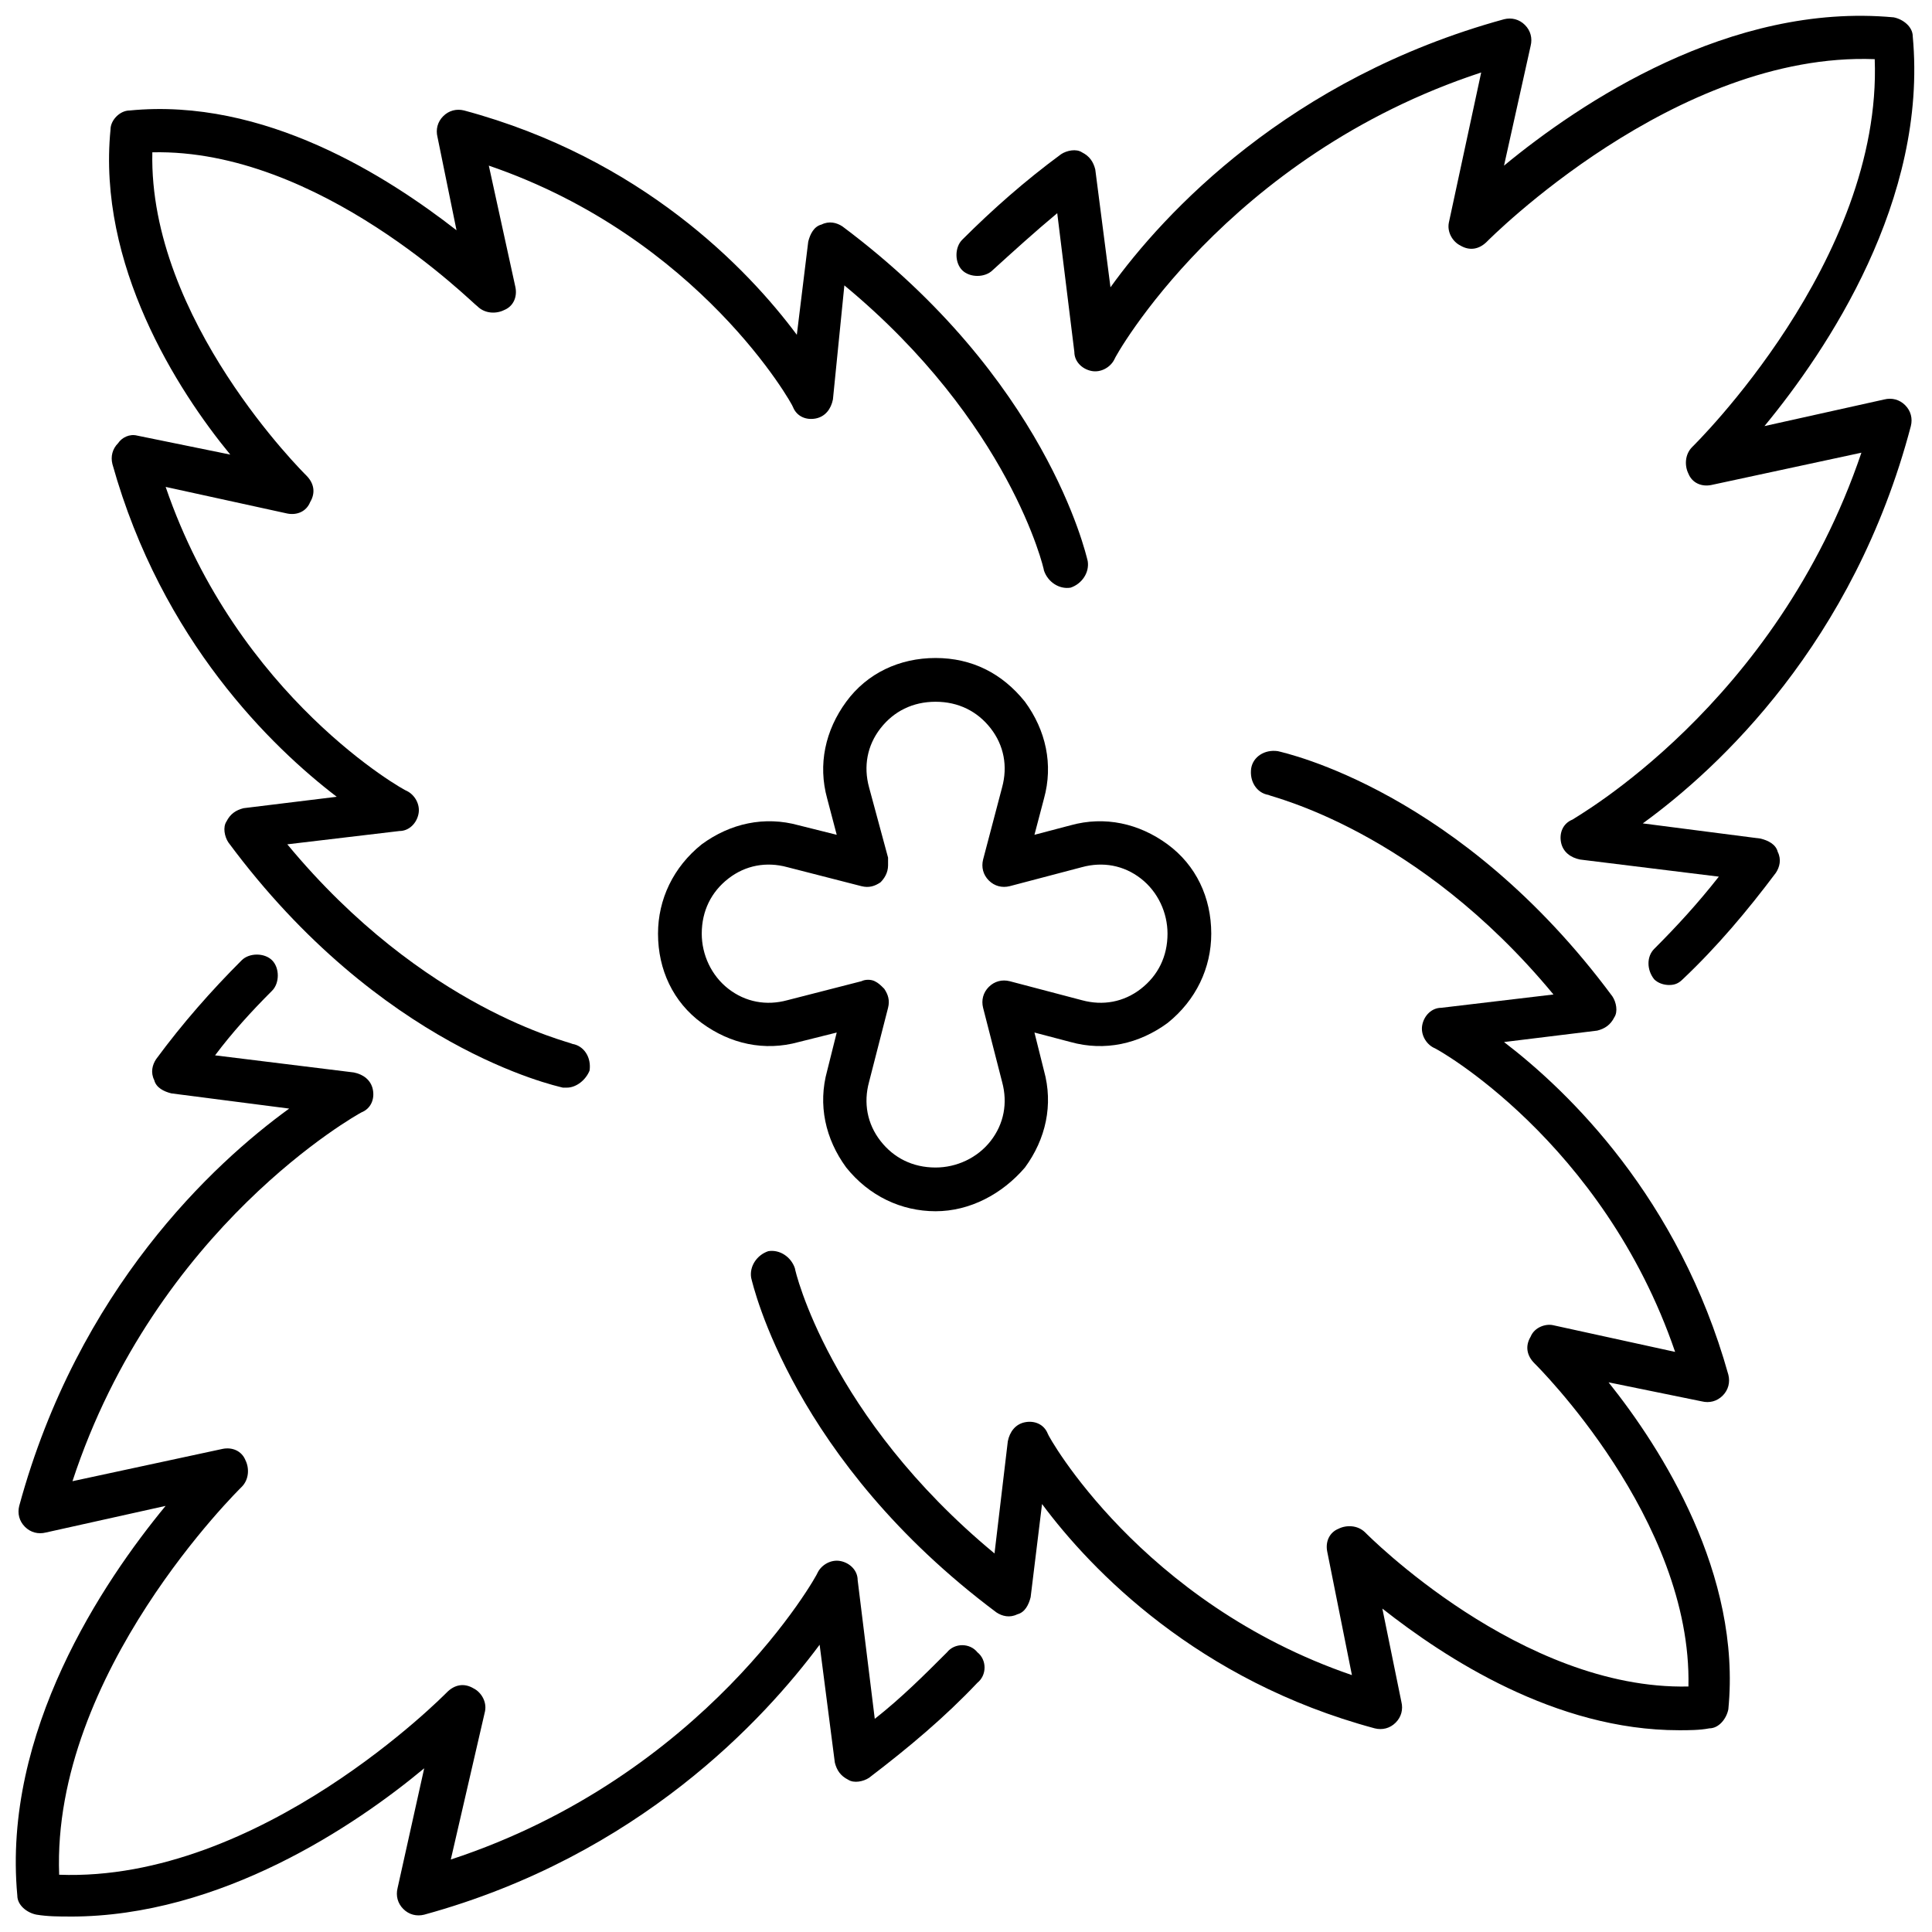
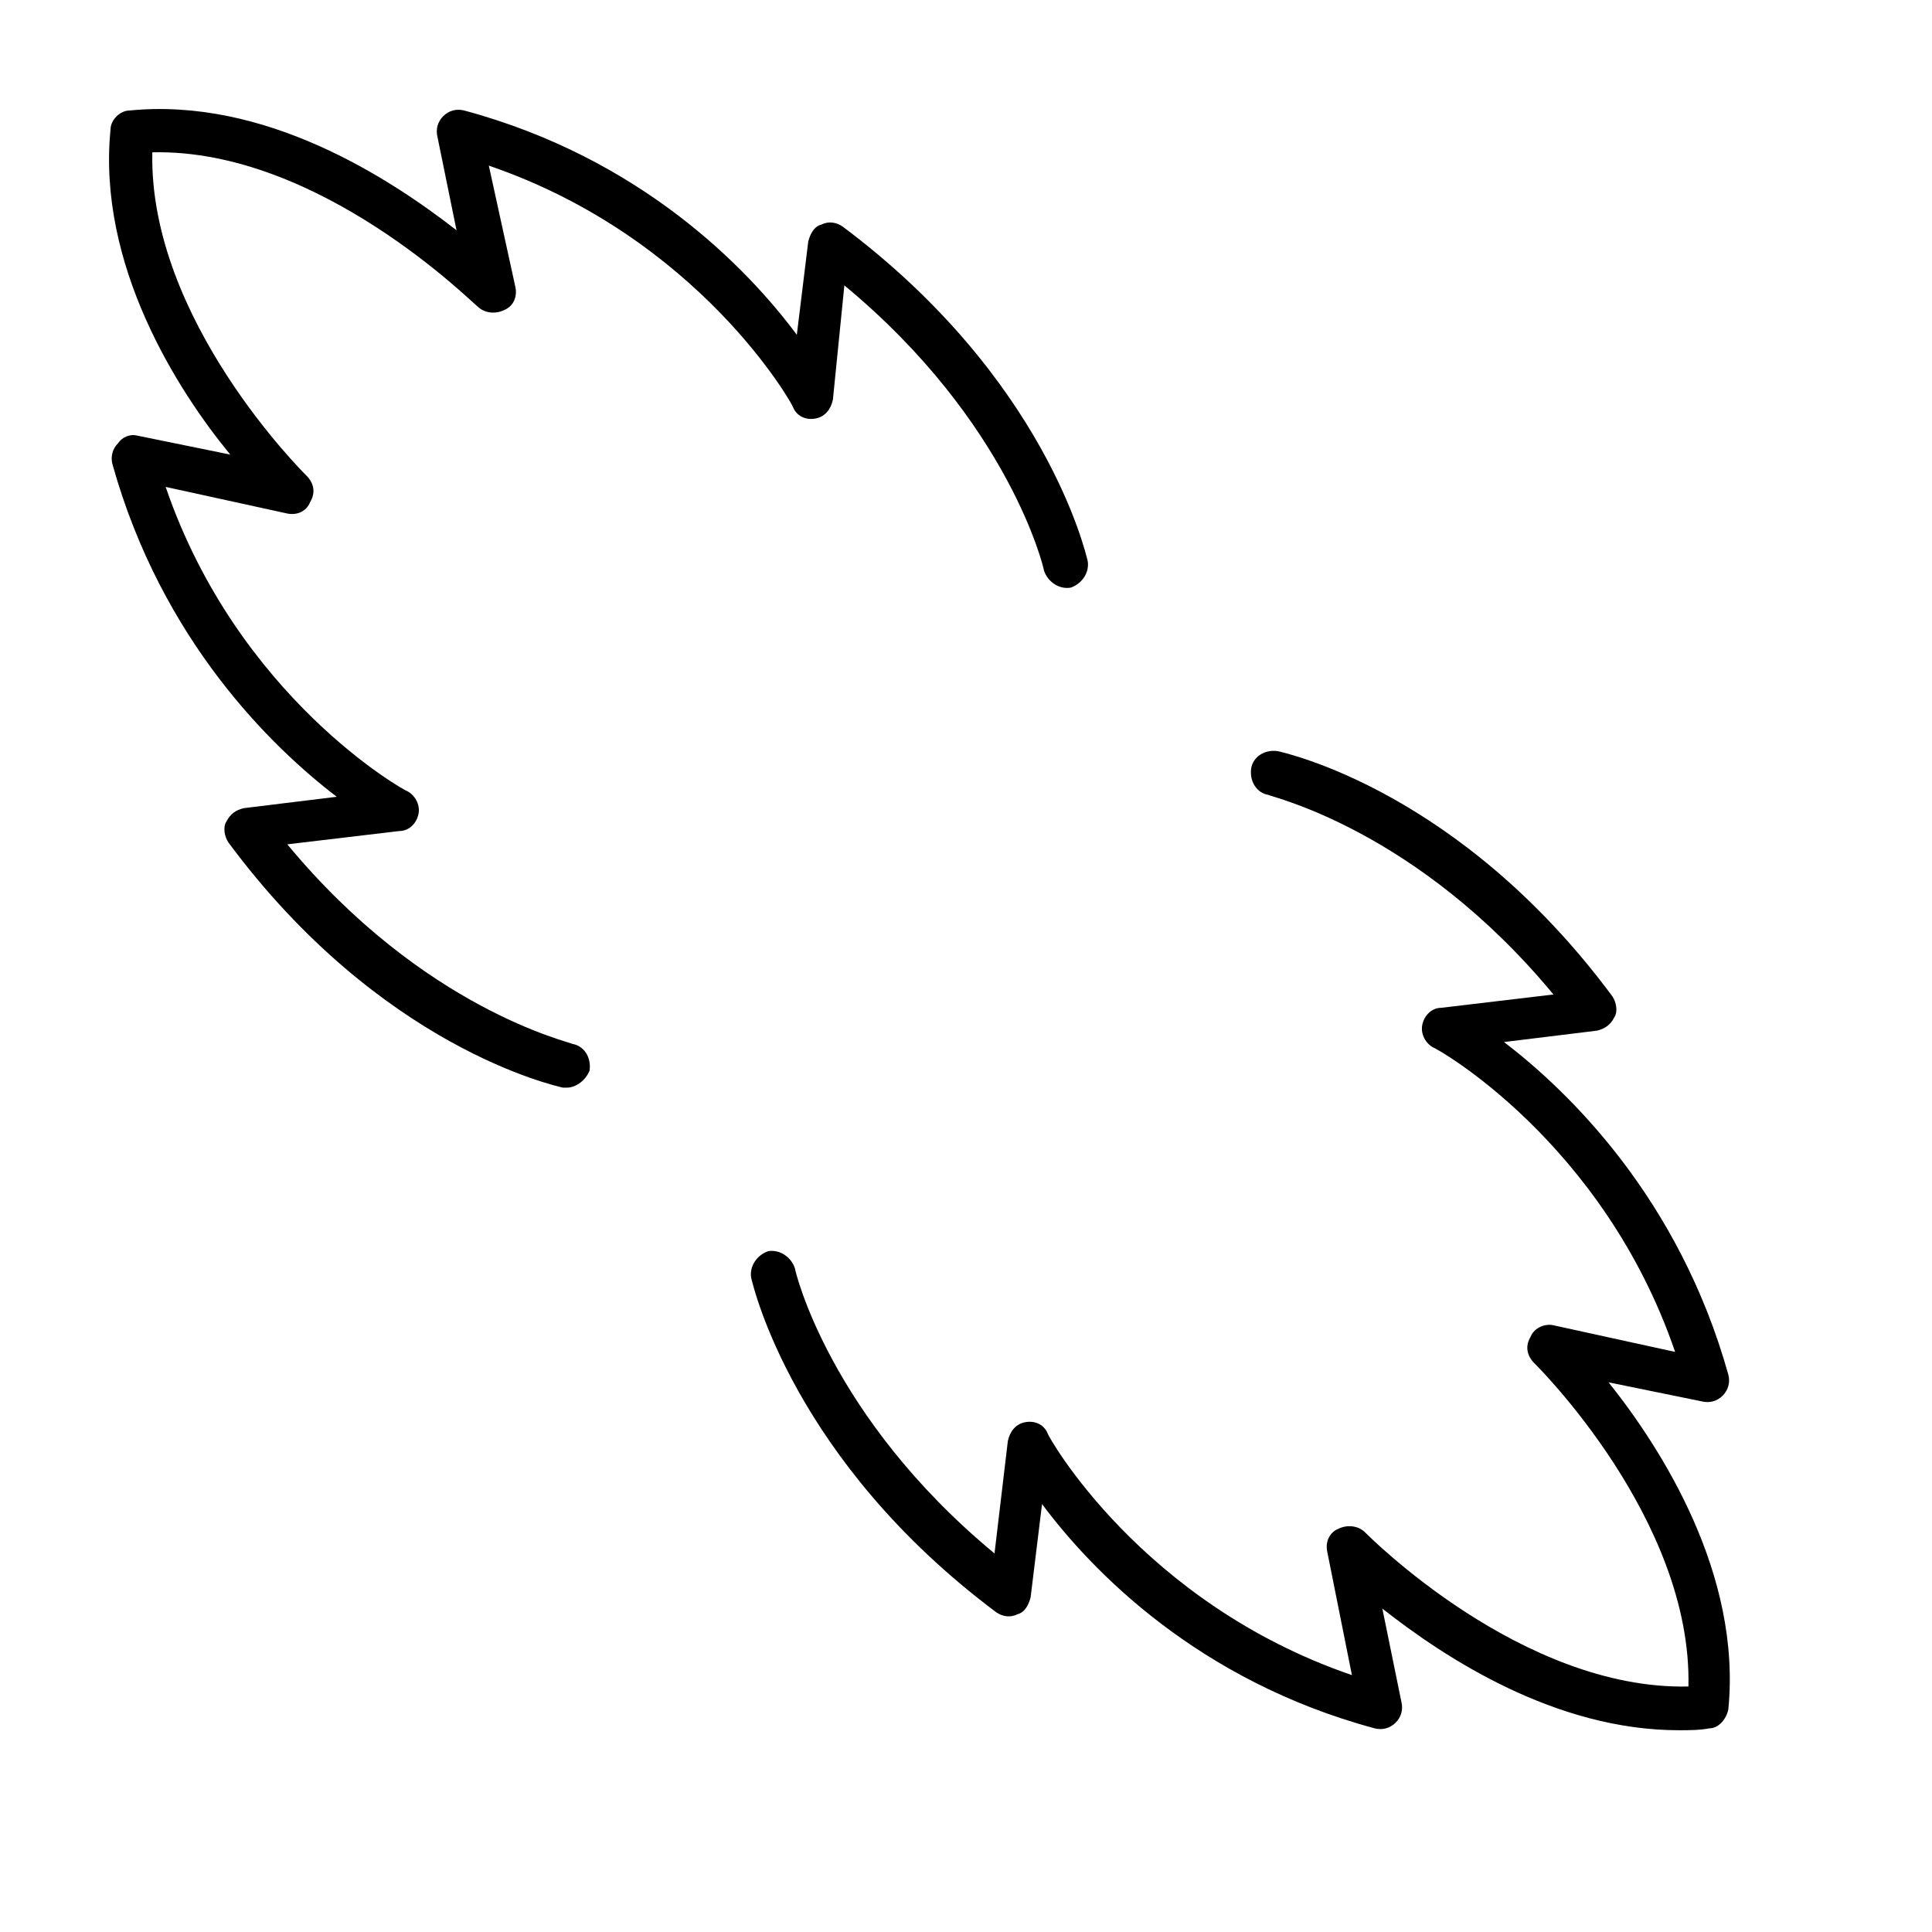
<svg xmlns="http://www.w3.org/2000/svg" width="800px" height="800px" version="1.1" viewBox="144 144 512 512">
  <defs>
    <clipPath id="b">
      <path d="m397 148.09h254.9v257.91h-254.9z" />
    </clipPath>
    <clipPath id="a">
-       <path d="m148.09 396h256.91v255.9h-256.91z" />
-     </clipPath>
+       </clipPath>
  </defs>
  <path d="m294.2 432.24h-1.008c-2.016-0.504-48.367-10.578-88.672-64.992-1.008-1.512-1.512-4.031-0.504-5.543 1.008-2.016 2.519-3.023 4.535-3.527l24.688-3.023c-17.129-13.098-46.352-41.312-59.449-88.168-0.504-2.016 0-4.031 1.512-5.543 1.008-1.504 3.023-2.512 5.035-2.008l24.688 5.039c-14.105-17.133-35.266-50.383-31.738-86.152 0-2.519 2.519-5.039 5.039-5.039 35.77-3.527 68.52 17.633 86.656 31.738l-5.039-24.688c-0.504-2.016 0-4.031 1.512-5.543s3.527-2.016 5.543-1.512c46.855 12.594 75.066 41.816 88.168 59.449l3.023-24.688c0.504-2.016 1.512-4.031 3.527-4.535 2.016-1.008 4.031-0.504 5.543 0.504 53.906 40.305 64.488 86.656 64.992 88.672 0.504 3.023-1.512 6.047-4.535 7.055-3.023 0.504-6.047-1.512-7.055-4.535 0-0.504-9.07-39.297-52.898-75.57l-3.031 30.23c-0.504 2.519-2.016 4.535-4.535 5.039-2.519 0.504-5.039-0.504-6.047-3.023 0-0.504-24.688-44.84-80.609-63.984l7.055 32.242c0.504 2.519-0.504 5.039-3.023 6.047-2.016 1.008-5.039 1.008-7.055-1.008-1.004-0.504-41.812-41.816-86.148-40.809-1.008 44.336 40.305 85.145 40.809 85.648 2.016 2.016 2.519 4.535 1.008 7.055-1.008 2.519-3.527 3.527-6.047 3.023l-32.242-7.055c19.145 55.922 63.48 80.609 63.984 80.609 2.016 1.008 3.527 3.527 3.023 6.047-0.504 2.519-2.519 4.535-5.039 4.535l-29.727 3.527c36.273 43.832 75.066 52.395 75.57 52.898 3.023 0.504 5.039 3.527 4.535 7.055-1.004 2.516-3.523 4.531-6.043 4.531z" />
  <path d="m588.93 602.53c-32.746 0-61.969-19.145-78.594-32.242l5.039 24.688c0.504 2.016 0 4.031-1.512 5.543s-3.527 2.016-5.543 1.512c-46.855-12.594-75.066-41.816-88.168-59.449l-3.023 24.688c-0.504 2.016-1.512 4.031-3.527 4.535-2.016 1.008-4.031 0.504-5.543-0.504-53.906-40.305-64.488-86.656-64.992-88.672-0.504-3.023 1.512-6.047 4.535-7.055 3.023-0.504 6.047 1.512 7.055 4.535 0 0.504 9.07 39.297 52.898 75.57l3.527-29.727c0.504-2.519 2.016-4.535 4.535-5.039 2.519-0.504 5.039 0.504 6.047 3.023 0 0.504 24.688 44.84 80.609 63.984l-6.547-32.75c-0.504-2.519 0.504-5.039 3.023-6.047 2.016-1.008 5.039-1.008 7.055 1.008 0.504 0.504 41.312 41.816 85.648 40.809 1.008-44.336-40.305-85.145-40.809-85.648-2.016-2.016-2.519-4.535-1.008-7.055 1.008-2.519 4.031-3.527 6.047-3.023l32.242 7.055c-19.145-55.922-63.48-80.609-63.984-80.609-2.016-1.008-3.527-3.527-3.023-6.047 0.504-2.519 2.519-4.535 5.039-4.535l29.727-3.527c-36.273-43.832-75.066-52.395-75.57-52.898-3.023-0.504-5.039-3.527-4.535-7.055 0.504-3.023 3.527-5.039 7.055-4.535 2.016 0.504 48.367 10.578 88.672 64.992 1.008 1.512 1.512 4.031 0.504 5.543-1.008 2.016-2.519 3.023-4.535 3.527l-24.691 3.027c17.129 13.098 46.352 41.312 59.449 88.168 0.504 2.016 0 4.031-1.512 5.543s-3.527 2.016-5.543 1.512l-24.688-5.039c14.105 17.633 35.266 50.883 31.738 86.656-0.504 2.519-2.519 5.039-5.039 5.039-2.516 0.5-5.539 0.5-8.059 0.5z" />
  <g clip-path="url(#b)">
-     <path d="m586.41 405.04c-1.512 0-3.023-0.504-4.031-1.512-2.016-2.519-2.016-6.047 0-8.062 6.047-6.047 11.586-12.09 17.129-19.145l-36.777-4.535c-2.519-0.504-4.535-2.016-5.039-4.535-0.504-2.519 0.504-5.039 3.023-6.047 0.504-0.504 53.906-30.23 76.578-97.234l-39.801 8.566c-2.519 0.504-5.039-0.504-6.047-3.023-1.008-2.016-1.008-5.039 1.008-7.055 0.504-0.504 50.383-49.375 48.367-102.78-52.898-2.016-102.27 47.863-102.78 48.367-2.016 2.016-4.535 2.519-7.055 1.008-2.016-1.008-3.527-3.527-3.023-6.047l8.57-39.797c-67.512 22.168-97.234 75.574-97.234 76.078-1.008 2.016-3.527 3.527-6.047 3.023s-4.535-2.519-4.535-5.039l-4.535-36.777c-6.047 5.039-11.586 10.078-17.129 15.113-2.016 2.016-6.047 2.016-8.062 0s-2.016-6.047 0-8.062c8.062-8.062 16.625-15.617 26.199-22.672 1.512-1.008 4.031-1.512 5.543-0.504 2.016 1.008 3.023 2.519 3.527 4.535l4.031 31.234c14.105-19.648 47.355-55.418 104.29-71.035 2.016-0.504 4.031 0 5.543 1.512 1.512 1.512 2.016 3.527 1.512 5.543l-7.055 31.738c20.152-16.625 59.953-43.328 103.28-39.297 2.519 0.504 5.039 2.519 5.039 5.039 4.031 43.328-22.672 83.129-39.297 103.28l31.738-7.055c2.016-0.504 4.031 0 5.543 1.512 1.512 1.512 2.016 3.527 1.512 5.543-15.117 57.434-50.887 90.684-71.039 105.29l31.234 4.031c2.016 0.504 4.031 1.512 4.535 3.527 1.008 2.016 0.504 4.031-0.504 5.543-7.559 10.078-15.617 19.648-24.688 28.215-1.008 1.004-2.016 1.508-3.527 1.508z" />
-   </g>
+     </g>
  <g clip-path="url(#a)">
    <path d="m162.7 651.9c-3.023 0-6.047 0-9.07-0.504-2.519-0.504-5.039-2.519-5.039-5.039-4.031-43.328 22.672-83.129 39.297-103.28l-31.738 7.055c-2.016 0.504-4.031 0-5.543-1.512-1.512-1.512-2.016-3.527-1.512-5.543 15.621-57.434 51.391-90.684 71.543-105.29l-31.234-4.031c-2.016-0.504-4.031-1.512-4.535-3.527-1.008-2.016-0.504-4.031 0.504-5.543 7.055-9.574 14.609-18.137 22.672-26.199 2.016-2.016 6.047-2.016 8.062 0s2.016 6.047 0 8.062c-5.543 5.543-10.578 11.082-15.113 17.129l36.777 4.535c2.519 0.504 4.535 2.016 5.039 4.535 0.504 2.519-0.504 5.039-3.023 6.047-1.008 0.504-54.414 30.227-76.582 97.738l39.801-8.566c2.519-0.504 5.039 0.504 6.047 3.023 1.008 2.016 1.008 5.039-1.008 7.055-0.504 0.504-50.383 49.375-48.367 102.78 53.402 2.016 102.27-47.863 102.78-48.367 2.016-2.016 4.535-2.519 7.055-1.008 2.016 1.008 3.527 3.527 3.023 6.047l-9.07 39.297c67.512-22.168 97.238-75.57 97.238-76.074 1.008-2.016 3.527-3.527 6.047-3.023s4.535 2.519 4.535 5.039l4.535 36.777c7.055-5.543 13.098-11.586 19.145-17.633 2.016-2.519 6.047-2.519 8.062 0 2.519 2.016 2.519 6.047 0 8.062-8.566 9.07-18.137 17.129-28.719 25.191-1.512 1.008-4.031 1.512-5.543 0.504-2.016-1.008-3.023-2.519-3.527-4.535l-4.031-31.234c-14.609 19.648-47.863 55.922-104.79 71.539-2.016 0.504-4.031 0-5.543-1.512-1.512-1.512-2.016-3.527-1.512-5.543l7.055-31.738c-18.137 15.109-53.91 39.293-93.711 39.293z" />
  </g>
-   <path d="m391.94 464.99c-9.07 0-17.633-4.031-23.68-11.586-5.543-7.559-7.559-16.625-5.039-25.695l2.519-10.078-10.078 2.519c-9.07 2.519-18.137 0.504-25.695-5.039s-11.586-14.105-11.586-23.68c0-9.07 4.031-17.633 11.586-23.68 7.559-5.543 16.625-7.559 25.695-5.039l10.078 2.519-2.519-9.574c-2.519-9.07-0.504-18.137 5.039-25.695 5.543-7.559 14.105-11.586 23.68-11.586s17.633 4.031 23.68 11.586c5.543 7.559 7.559 16.625 5.039 25.695l-2.519 9.574 9.574-2.519c9.07-2.519 18.137-0.504 25.695 5.039s11.586 14.105 11.586 23.68c0 9.07-4.031 17.633-11.586 23.68-7.559 5.543-16.625 7.559-25.695 5.039l-9.574-2.519 2.519 10.078c2.519 9.07 0.504 18.137-5.039 25.695-6.047 7.055-14.609 11.586-23.68 11.586zm-16.121-60.961c1.008 0.504 1.512 1.008 2.519 2.016 1.008 1.512 1.512 3.023 1.008 5.039l-5.039 19.648c-1.512 5.543-0.504 11.082 3.023 15.617s8.566 7.055 14.609 7.055c5.543 0 11.082-2.519 14.609-7.055s4.535-10.078 3.023-15.617l-5.039-19.648c-0.504-2.016 0-4.031 1.512-5.543 1.512-1.512 3.527-2.016 5.543-1.512l19.145 5.039c5.543 1.512 11.082 0.504 15.617-3.023 4.535-3.527 7.055-8.566 7.055-14.609 0-5.543-2.519-11.082-7.055-14.609-4.535-3.527-10.078-4.535-15.617-3.023l-19.145 5.039c-2.016 0.504-4.031 0-5.543-1.512s-2.016-3.527-1.512-5.543l5.039-19.145c1.512-5.543 0.504-11.082-3.023-15.617-3.527-4.535-8.566-7.055-14.609-7.055-6.047 0-11.082 2.519-14.609 7.055-3.527 4.535-4.535 10.078-3.023 15.617l5.039 18.641v1.512 0.504c0 2.016-1.008 3.527-2.016 4.535-1.512 1.008-3.023 1.512-5.039 1.008l-19.648-5.039c-5.543-1.512-11.082-0.504-15.617 3.023-4.535 3.527-7.055 8.566-7.055 14.609 0 5.543 2.519 11.082 7.055 14.609 4.535 3.527 10.078 4.535 15.617 3.023l19.648-5.039c1.008-0.504 2.519-0.504 3.527 0z" />
</svg>